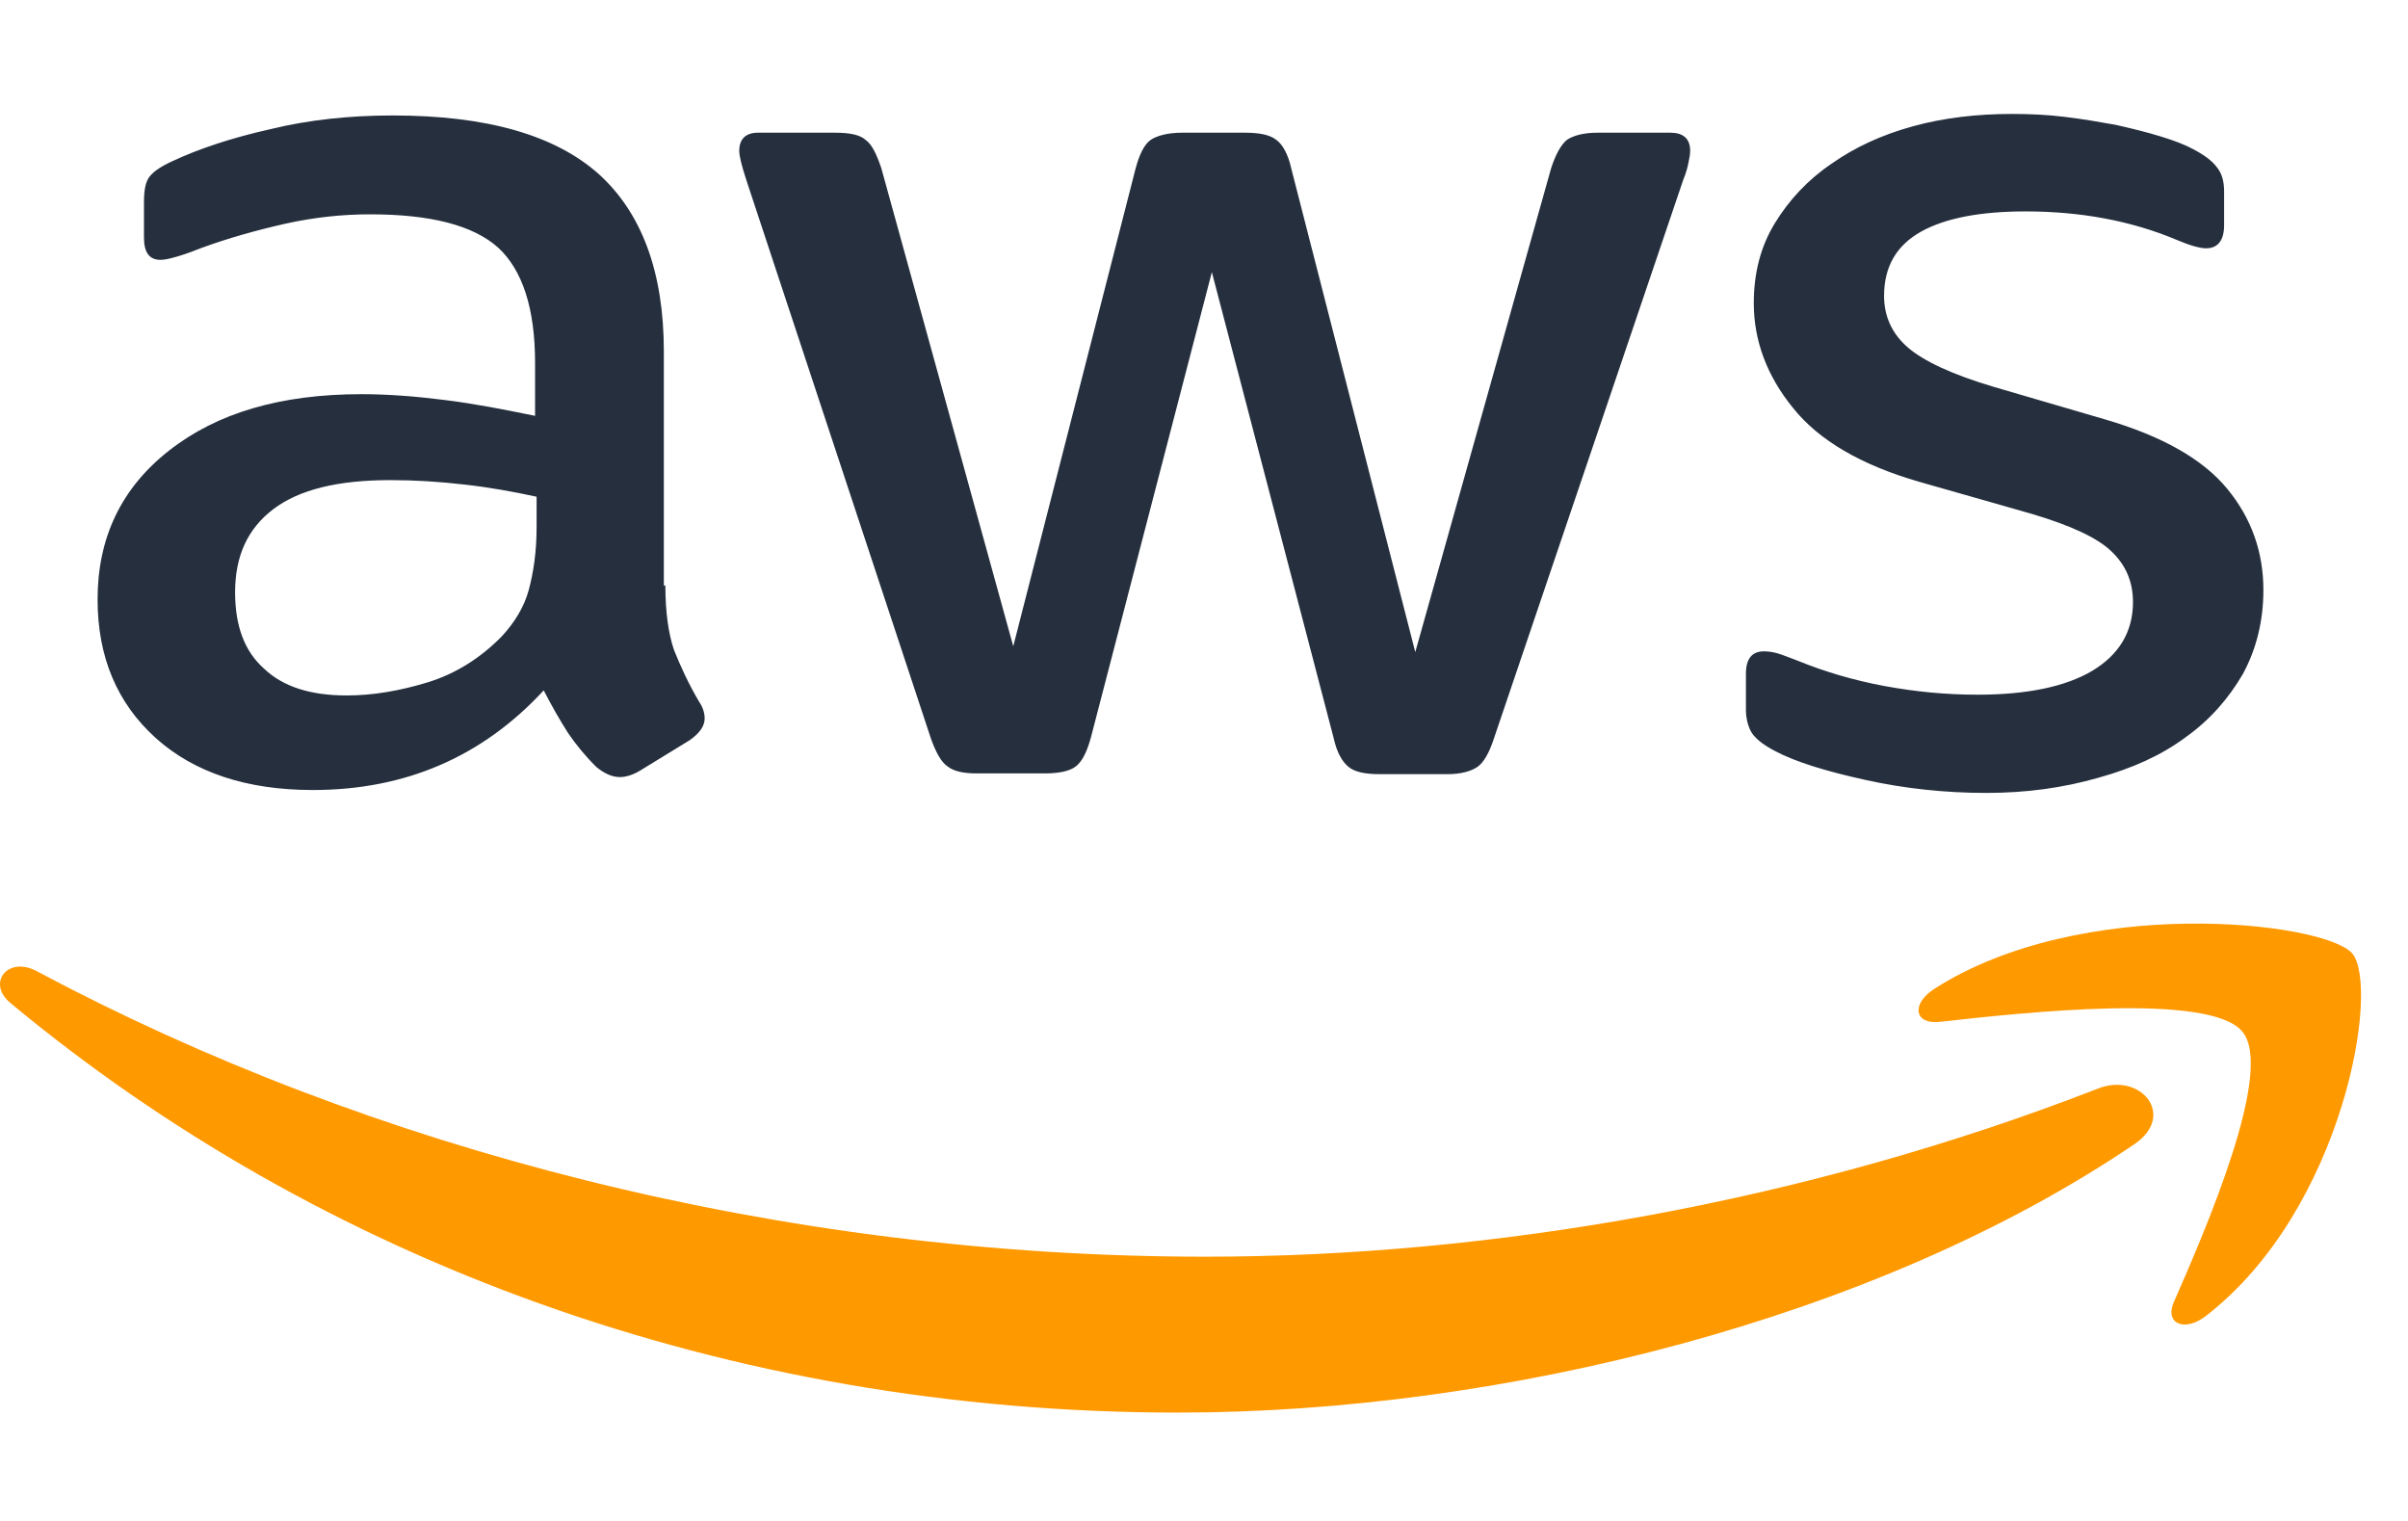
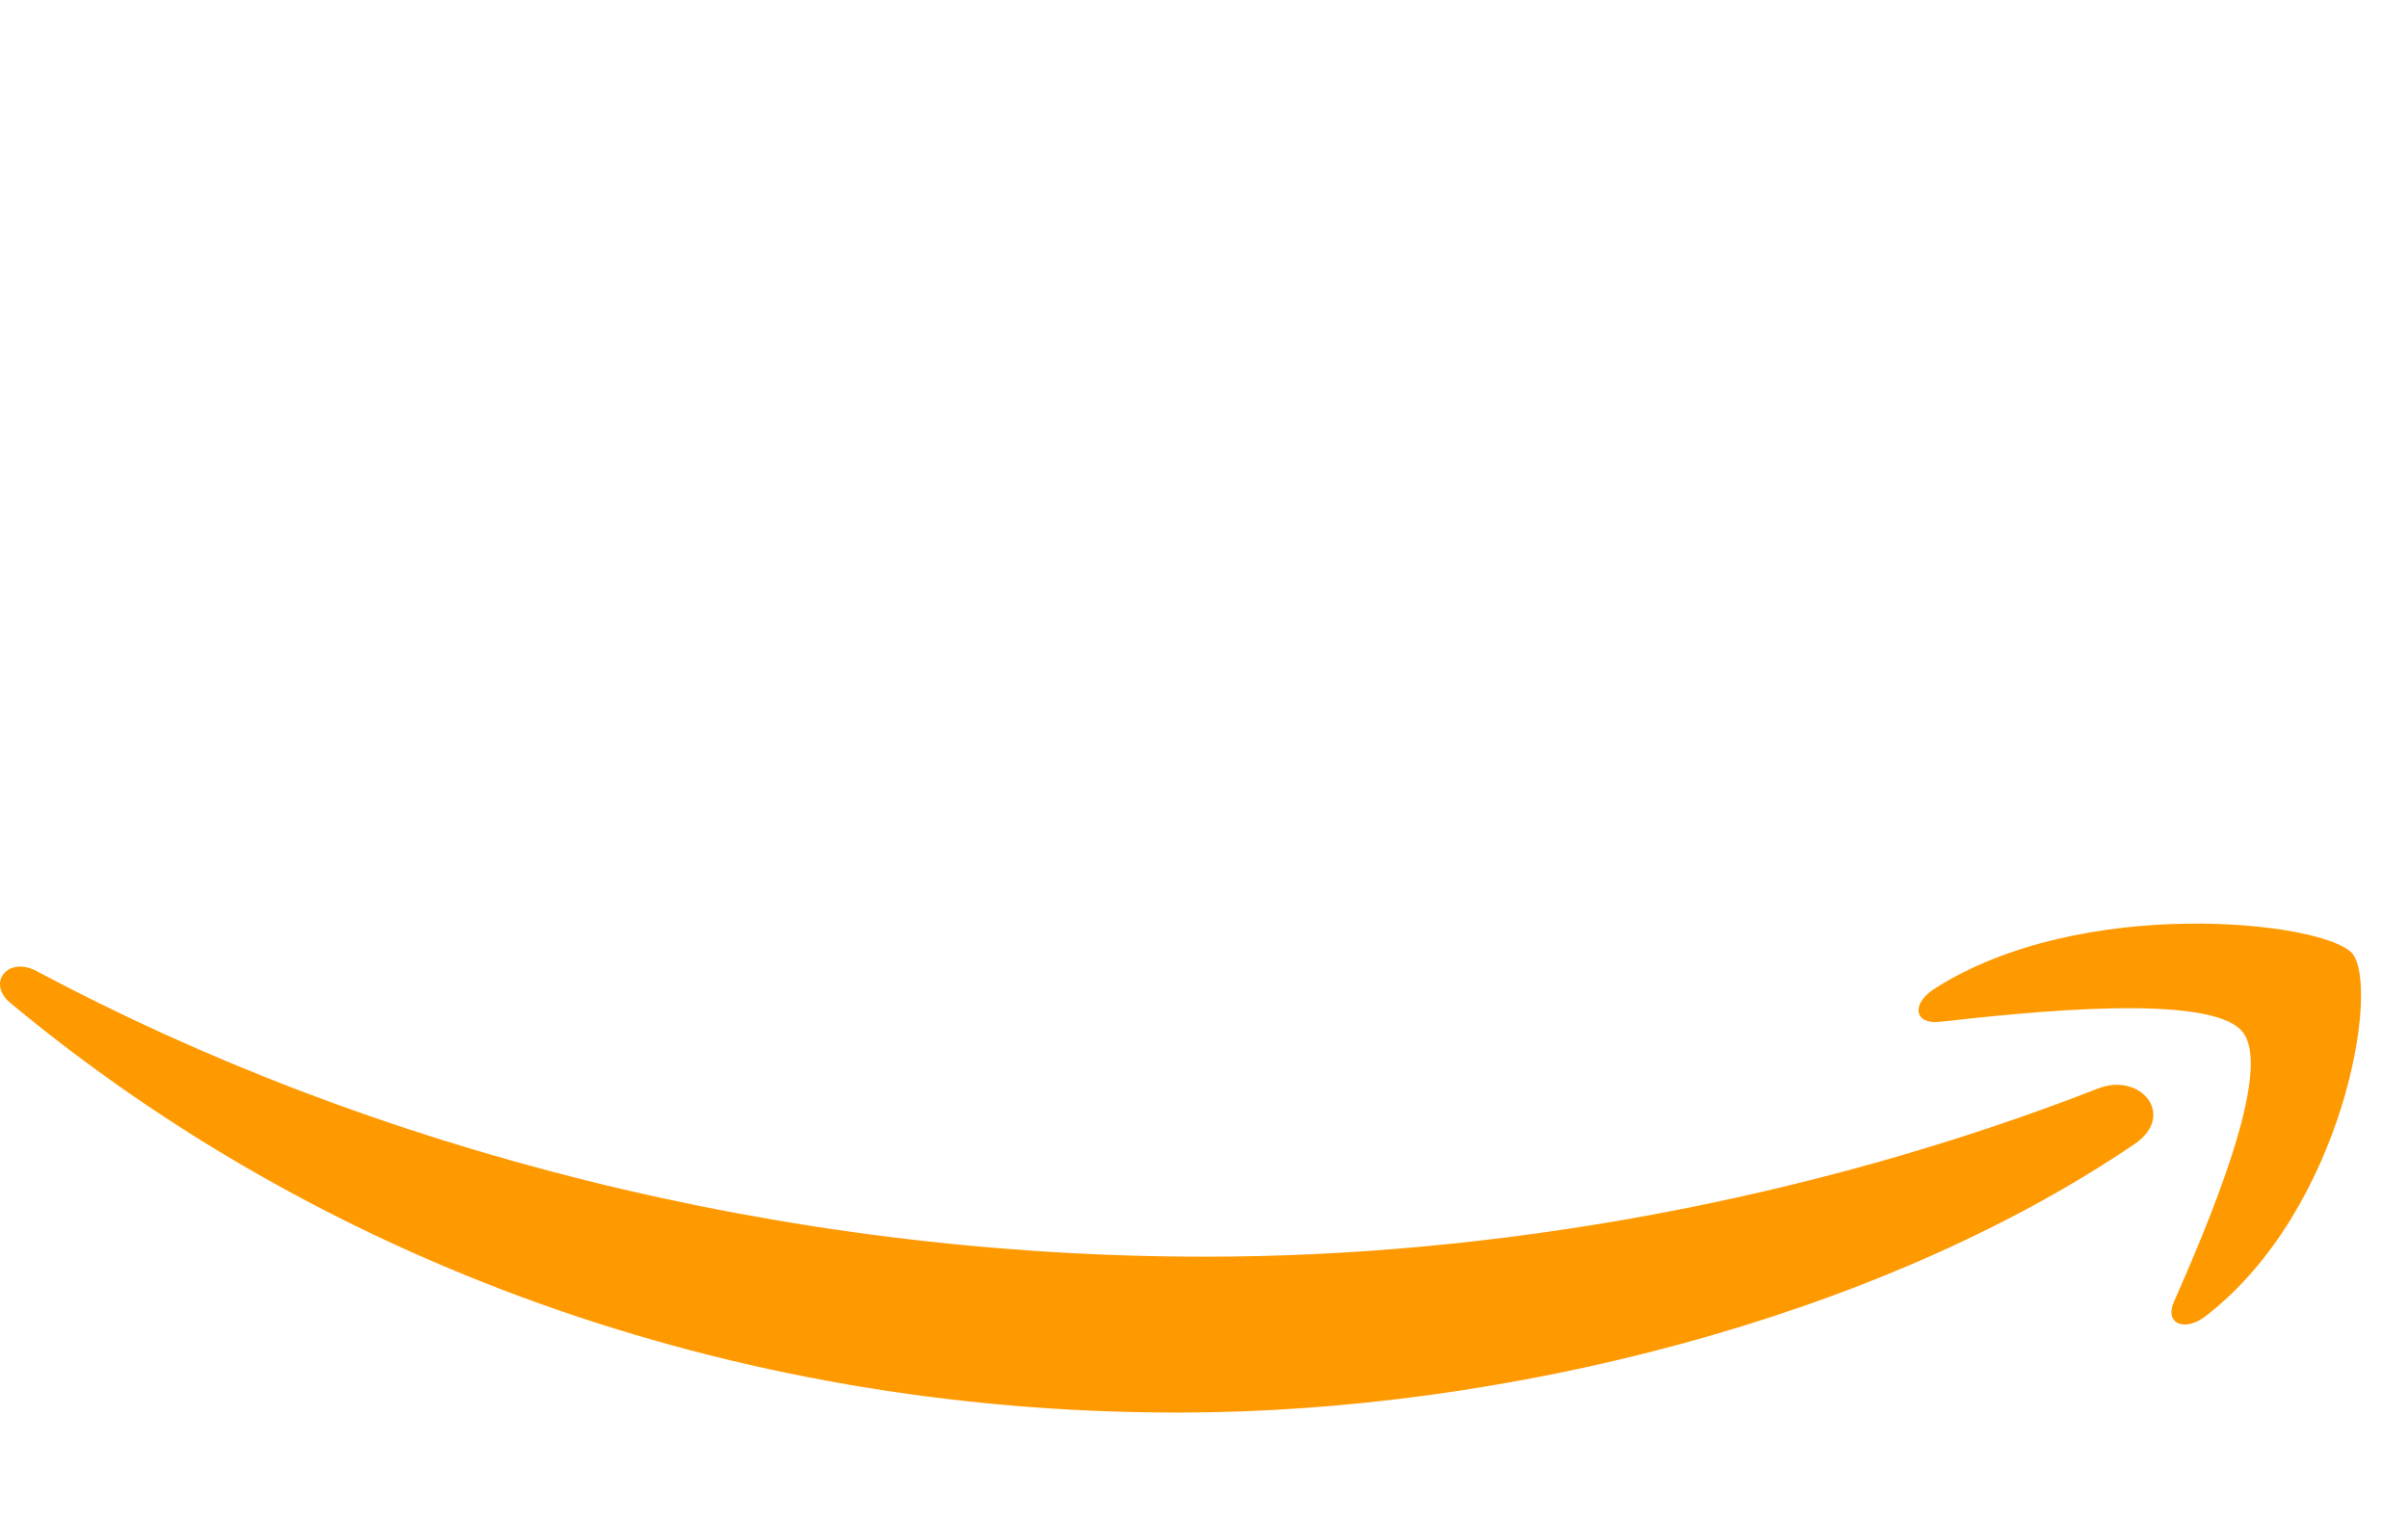
<svg xmlns="http://www.w3.org/2000/svg" width="19" height="12" viewBox="0 0 19 12" fill="none">
-   <path d="M5.25 4.62C5.25 4.831 5.275 5.002 5.318 5.128C5.368 5.253 5.43 5.39 5.517 5.538C5.548 5.583 5.56 5.629 5.56 5.669C5.56 5.726 5.523 5.783 5.442 5.84L5.052 6.079C4.996 6.113 4.94 6.131 4.891 6.131C4.829 6.131 4.767 6.102 4.705 6.051C4.618 5.965 4.544 5.874 4.482 5.783C4.42 5.686 4.358 5.578 4.29 5.447C3.806 5.971 3.199 6.233 2.468 6.233C1.948 6.233 1.533 6.096 1.229 5.823C0.925 5.549 0.77 5.185 0.77 4.729C0.77 4.244 0.956 3.851 1.334 3.555C1.712 3.258 2.214 3.11 2.852 3.11C3.063 3.11 3.28 3.127 3.509 3.156C3.738 3.184 3.974 3.23 4.222 3.281V2.865C4.222 2.432 4.122 2.13 3.93 1.953C3.732 1.777 3.398 1.691 2.92 1.691C2.704 1.691 2.481 1.714 2.251 1.765C2.022 1.817 1.799 1.879 1.582 1.959C1.483 1.999 1.409 2.022 1.365 2.033C1.322 2.045 1.291 2.05 1.266 2.05C1.179 2.05 1.136 1.993 1.136 1.874V1.594C1.136 1.503 1.148 1.435 1.179 1.395C1.21 1.355 1.266 1.315 1.353 1.275C1.57 1.173 1.83 1.087 2.134 1.019C2.437 0.945 2.759 0.911 3.1 0.911C3.837 0.911 4.376 1.064 4.723 1.372C5.064 1.68 5.238 2.147 5.238 2.774V4.62H5.25ZM2.735 5.487C2.939 5.487 3.15 5.452 3.373 5.384C3.596 5.316 3.794 5.19 3.961 5.019C4.06 4.911 4.135 4.791 4.172 4.655C4.209 4.518 4.234 4.353 4.234 4.159V3.919C4.054 3.88 3.862 3.845 3.664 3.823C3.466 3.8 3.274 3.788 3.082 3.788C2.666 3.788 2.363 3.862 2.158 4.016C1.954 4.17 1.855 4.387 1.855 4.672C1.855 4.939 1.929 5.139 2.084 5.276C2.233 5.418 2.45 5.487 2.735 5.487ZM7.71 6.102C7.598 6.102 7.524 6.085 7.474 6.045C7.425 6.011 7.382 5.931 7.344 5.823L5.888 1.418C5.851 1.304 5.833 1.23 5.833 1.19C5.833 1.099 5.882 1.047 5.981 1.047H6.588C6.706 1.047 6.787 1.064 6.83 1.104C6.88 1.139 6.917 1.218 6.954 1.327L7.995 5.099L8.961 1.327C8.992 1.213 9.03 1.139 9.079 1.104C9.129 1.07 9.216 1.047 9.327 1.047H9.823C9.94 1.047 10.021 1.064 10.071 1.104C10.12 1.139 10.164 1.218 10.188 1.327L11.167 5.145L12.239 1.327C12.276 1.213 12.32 1.139 12.363 1.104C12.413 1.07 12.493 1.047 12.605 1.047H13.181C13.28 1.047 13.336 1.093 13.336 1.19C13.336 1.218 13.33 1.247 13.323 1.281C13.317 1.315 13.305 1.361 13.28 1.423L11.787 5.828C11.75 5.942 11.706 6.017 11.657 6.051C11.607 6.085 11.527 6.108 11.421 6.108H10.888C10.771 6.108 10.69 6.091 10.641 6.051C10.591 6.011 10.548 5.937 10.523 5.823L9.562 2.147L8.608 5.817C8.577 5.931 8.54 6.005 8.491 6.045C8.441 6.085 8.354 6.102 8.243 6.102H7.71ZM15.672 6.256C15.35 6.256 15.027 6.222 14.717 6.153C14.408 6.085 14.166 6.011 14.005 5.925C13.906 5.874 13.838 5.817 13.813 5.766C13.788 5.715 13.776 5.658 13.776 5.606V5.316C13.776 5.196 13.825 5.139 13.918 5.139C13.955 5.139 13.993 5.145 14.03 5.156C14.067 5.167 14.123 5.19 14.185 5.213C14.395 5.299 14.625 5.367 14.866 5.412C15.114 5.458 15.356 5.481 15.604 5.481C15.994 5.481 16.297 5.418 16.508 5.293C16.719 5.167 16.83 4.985 16.83 4.751C16.83 4.592 16.775 4.461 16.663 4.353C16.552 4.244 16.341 4.147 16.037 4.056L15.139 3.8C14.687 3.669 14.352 3.475 14.148 3.219C13.943 2.968 13.838 2.689 13.838 2.392C13.838 2.153 13.893 1.942 14.005 1.76C14.117 1.577 14.265 1.418 14.451 1.292C14.637 1.161 14.848 1.064 15.095 0.996C15.343 0.928 15.604 0.899 15.876 0.899C16.012 0.899 16.155 0.905 16.291 0.922C16.434 0.939 16.564 0.962 16.694 0.985C16.818 1.013 16.936 1.042 17.047 1.076C17.159 1.11 17.245 1.144 17.307 1.178C17.394 1.224 17.456 1.27 17.493 1.321C17.53 1.366 17.549 1.429 17.549 1.509V1.777C17.549 1.896 17.5 1.959 17.407 1.959C17.357 1.959 17.276 1.936 17.171 1.891C16.818 1.743 16.421 1.668 15.982 1.668C15.628 1.668 15.35 1.72 15.157 1.828C14.965 1.936 14.866 2.102 14.866 2.335C14.866 2.495 14.928 2.632 15.052 2.74C15.176 2.848 15.405 2.956 15.734 3.053L16.613 3.31C17.06 3.441 17.382 3.623 17.574 3.857C17.766 4.09 17.859 4.358 17.859 4.655C17.859 4.9 17.803 5.122 17.698 5.316C17.586 5.509 17.438 5.68 17.245 5.817C17.053 5.96 16.824 6.062 16.558 6.136C16.279 6.216 15.988 6.256 15.672 6.256Z" fill="#252F3E" />
  <path d="M16.843 9.026C14.804 10.41 11.842 11.145 9.296 11.145C5.727 11.145 2.511 9.932 0.083 7.914C-0.11 7.755 0.064 7.538 0.293 7.664C2.92 9.065 6.161 9.915 9.513 9.915C11.774 9.915 14.259 9.481 16.545 8.592C16.886 8.45 17.177 8.798 16.843 9.026ZM17.691 8.137C17.431 7.829 15.969 7.988 15.306 8.062C15.108 8.085 15.077 7.926 15.256 7.806C16.421 7.054 18.336 7.27 18.559 7.521C18.782 7.778 18.497 9.538 17.406 10.382C17.239 10.513 17.078 10.444 17.152 10.274C17.4 9.709 17.952 8.439 17.691 8.137Z" fill="#FF9900" />
</svg>